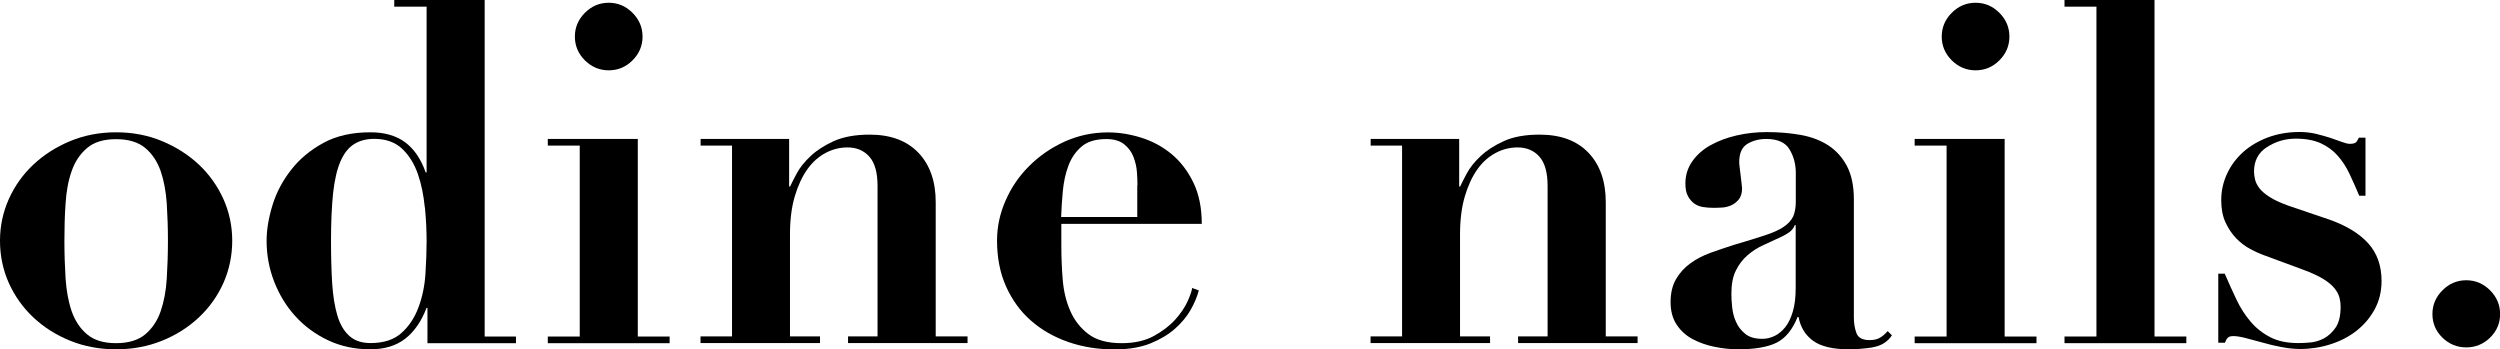
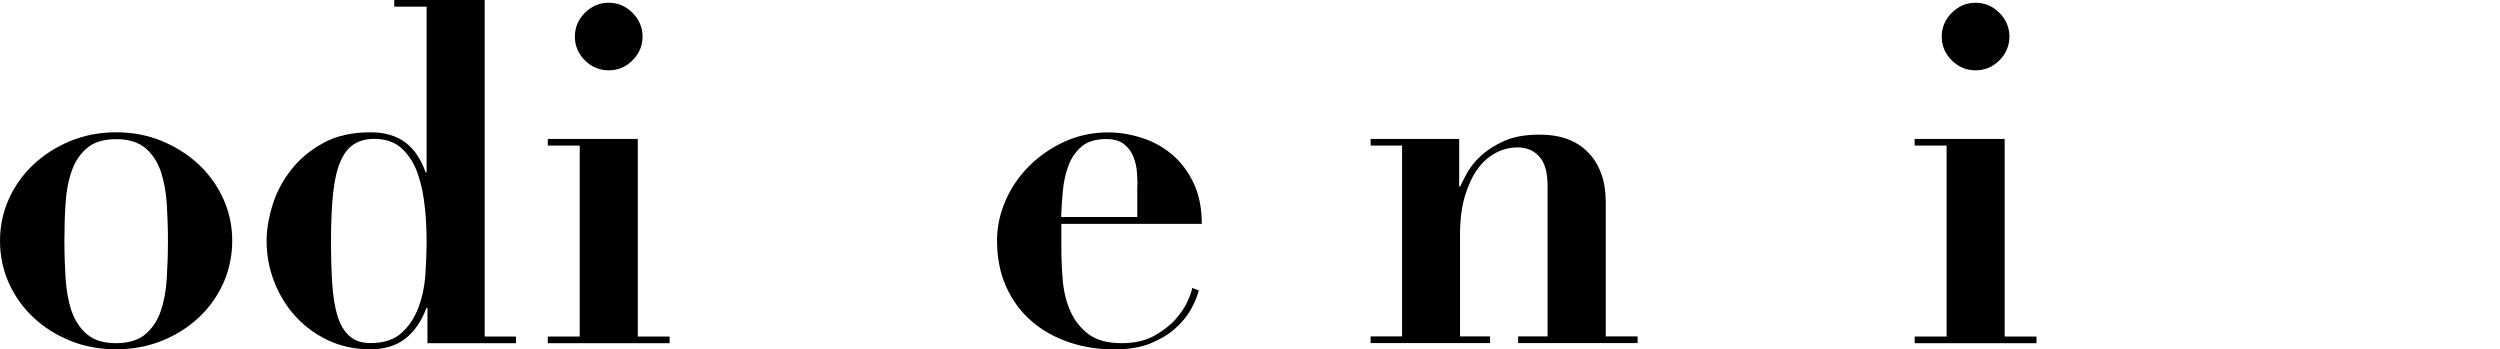
<svg xmlns="http://www.w3.org/2000/svg" viewBox="0 0 236.4 33.03" id="Layer_1">
  <path d="M15.32,13.34c1.34.56,2.5,1.3,3.49,2.23.99.93,1.76,2.02,2.32,3.26.56,1.25.83,2.56.83,3.94s-.28,2.74-.83,3.98c-.56,1.25-1.33,2.33-2.32,3.26-.99.93-2.15,1.67-3.49,2.21-1.34.54-2.78.81-4.34.81s-3.01-.27-4.34-.81c-1.34-.54-2.5-1.28-3.49-2.21-.99-.93-1.76-2.02-2.32-3.26C.28,25.51,0,24.18,0,22.77s.28-2.69.83-3.94c.56-1.24,1.33-2.33,2.32-3.26.99-.93,2.15-1.67,3.49-2.23,1.33-.55,2.78-.83,4.34-.83s3.01.28,4.34.83ZM13.73,31.62c.66-.56,1.15-1.28,1.46-2.18.31-.9.51-1.93.58-3.11.07-1.17.11-2.35.11-3.55s-.04-2.38-.11-3.53c-.08-1.15-.27-2.18-.58-3.08-.32-.9-.8-1.63-1.46-2.18-.66-.55-1.58-.83-2.75-.83s-2.09.28-2.74.83c-.66.56-1.15,1.28-1.46,2.18-.32.9-.51,1.93-.58,3.08-.08,1.16-.11,2.33-.11,3.53s.04,2.39.11,3.55c.08,1.17.27,2.21.58,3.11.32.9.8,1.63,1.46,2.18.66.56,1.58.83,2.74.83s2.09-.28,2.75-.83Z" />
  <path d="M48.79,31.82v.63h-8.37v-3.33h-.09c-.48,1.26-1.15,2.23-2,2.9-.86.67-1.96,1.01-3.31,1.01-1.47,0-2.81-.29-4.01-.86-1.2-.57-2.23-1.33-3.08-2.27-.86-.94-1.52-2.03-2-3.26-.48-1.23-.72-2.52-.72-3.87,0-1.05.19-2.17.56-3.38.37-1.2.96-2.31,1.76-3.33.79-1.02,1.81-1.87,3.04-2.54,1.23-.68,2.72-1.01,4.46-1.01,1.35,0,2.44.32,3.29.95.84.63,1.49,1.58,1.93,2.84h.09V.63h-3.06v-.63h8.55v31.82h2.97ZM40.17,19.62c-.11-1.14-.32-2.19-.65-3.15-.33-.96-.82-1.76-1.48-2.39-.66-.63-1.55-.95-2.65-.95-.75,0-1.39.17-1.91.5-.53.33-.95.87-1.28,1.62-.33.75-.56,1.75-.7,2.99-.13,1.24-.2,2.77-.2,4.57,0,1.47.04,2.8.11,3.98.08,1.19.24,2.2.49,3.04.25.84.63,1.49,1.13,1.93.49.45,1.16.68,2,.68,1.26,0,2.24-.32,2.95-.97.71-.64,1.24-1.45,1.6-2.43.36-.97.58-2.03.65-3.15.07-1.13.11-2.15.11-3.08,0-.99-.05-2.05-.16-3.2Z" />
  <path d="M60.31,13.14v18.68h3.01v.63h-11.52v-.63h3.02V13.77h-3.02v-.63h8.51ZM55.31,1.21c.63-.63,1.38-.95,2.25-.95s1.62.32,2.25.95c.63.63.95,1.38.95,2.25s-.32,1.62-.95,2.25c-.63.63-1.38.94-2.25.94s-1.62-.32-2.25-.94c-.63-.63-.95-1.38-.95-2.25s.32-1.62.95-2.25Z" />
-   <path d="M69.22,31.82V13.77h-2.97v-.63h8.37v4.5h.09c.12-.27.33-.68.63-1.24.3-.56.73-1.1,1.31-1.64.57-.54,1.3-1.01,2.2-1.42.9-.4,2.03-.61,3.38-.61,1.98,0,3.52.57,4.61,1.71,1.09,1.14,1.64,2.7,1.64,4.68v12.69h3.01v.63h-11.3v-.63h2.79v-14.22c0-1.26-.25-2.18-.77-2.77-.51-.58-1.2-.88-2.07-.88-.72,0-1.41.17-2.07.52-.66.35-1.24.86-1.73,1.55-.49.69-.89,1.55-1.19,2.57-.3,1.02-.45,2.22-.45,3.6v9.63h2.84v.63h-11.3v-.63h2.97Z" />
  <path d="M100.36,23.18c0,1.08.04,2.17.13,3.26.09,1.1.33,2.09.72,2.97.39.89.96,1.61,1.71,2.18.75.57,1.8.86,3.15.86,1.2,0,2.21-.23,3.04-.68.82-.45,1.5-.97,2.02-1.55.52-.58.91-1.16,1.17-1.73.25-.57.4-.99.43-1.26l.63.23c-.15.57-.4,1.18-.76,1.82-.36.64-.86,1.24-1.49,1.8-.63.56-1.41,1.02-2.34,1.4-.93.37-2.06.56-3.38.56-1.56,0-3.02-.23-4.37-.7-1.35-.47-2.53-1.14-3.53-2.02-1.01-.88-1.79-1.97-2.36-3.24-.57-1.28-.85-2.72-.85-4.34,0-1.29.27-2.55.81-3.78.54-1.23,1.28-2.32,2.23-3.26.95-.95,2.05-1.71,3.33-2.3,1.28-.58,2.65-.88,4.12-.88,1.05,0,2.1.17,3.15.5,1.05.33,2,.84,2.84,1.53.84.69,1.53,1.58,2.07,2.68.54,1.1.81,2.41.81,3.94h-13.28v2.02ZM107.56,17.51c0-.33-.02-.73-.05-1.21-.03-.48-.14-.96-.32-1.44s-.47-.88-.88-1.21c-.4-.33-.97-.5-1.69-.5-1.02,0-1.81.24-2.36.72-.56.48-.97,1.09-1.24,1.82-.27.73-.44,1.53-.52,2.38-.08.86-.13,1.67-.16,2.45h7.2v-3.02Z" />
  <path d="M132.58,31.82V13.77h-2.97v-.63h8.37v4.5h.09c.12-.27.33-.68.63-1.24.3-.56.73-1.1,1.31-1.64.57-.54,1.3-1.01,2.2-1.42s2.03-.61,3.38-.61c1.98,0,3.52.57,4.61,1.71,1.09,1.14,1.64,2.7,1.64,4.68v12.69h3.01v.63h-11.3v-.63h2.79v-14.22c0-1.26-.25-2.18-.77-2.77-.51-.58-1.2-.88-2.07-.88-.72,0-1.41.17-2.07.52-.66.35-1.24.86-1.73,1.55-.49.69-.89,1.55-1.19,2.57-.3,1.02-.45,2.22-.45,3.6v9.63h2.84v.63h-11.3v-.63h2.97Z" />
-   <path d="M177.07,32.85c-.8.12-1.54.18-2.23.18-1.53,0-2.66-.27-3.4-.81-.74-.54-1.19-1.29-1.37-2.25h-.09c-.48,1.2-1.14,2.01-1.98,2.43-.84.42-2.06.63-3.64.63-.72,0-1.46-.08-2.21-.23-.75-.15-1.44-.39-2.07-.72-.63-.33-1.14-.79-1.53-1.37-.39-.59-.58-1.3-.58-2.14s.17-1.6.52-2.18c.34-.59.79-1.08,1.35-1.49s1.19-.73,1.89-.99c.71-.25,1.43-.5,2.18-.74,1.23-.36,2.23-.67,2.99-.92.76-.25,1.36-.52,1.78-.81.42-.29.71-.61.88-.97.16-.36.25-.82.25-1.39v-2.75c0-.81-.2-1.54-.59-2.2-.39-.66-1.13-.99-2.2-.99-.69,0-1.29.16-1.8.47-.51.32-.76.89-.76,1.73,0,.09.01.25.04.47.03.23.06.47.09.74.03.27.06.53.09.77s.05.4.05.49c0,.45-.11.8-.32,1.06-.21.25-.46.44-.74.56-.29.12-.58.19-.9.2-.32.02-.58.02-.79.02-.3,0-.61-.02-.92-.07-.32-.05-.59-.15-.83-.32-.24-.16-.44-.4-.61-.7-.17-.3-.25-.7-.25-1.21,0-.78.22-1.48.65-2.09.43-.62,1.01-1.13,1.73-1.53.72-.4,1.54-.71,2.45-.92.91-.21,1.87-.32,2.86-.32,1.14,0,2.21.09,3.22.27,1,.18,1.87.51,2.61.99.73.48,1.32,1.13,1.76,1.96.43.83.65,1.87.65,3.13v11.16c0,.57.08,1.07.25,1.51.16.43.58.65,1.24.65.39,0,.71-.07.97-.22s.5-.36.74-.63l.4.4c-.42.63-1.03,1-1.82,1.13ZM169.71,21.29c-.06.18-.17.35-.34.52s-.46.35-.88.56c-.57.27-1.14.53-1.71.79-.57.25-1.08.58-1.53.97-.45.39-.82.87-1.1,1.44-.29.57-.43,1.3-.43,2.2,0,.36.02.78.07,1.26.05.48.16.95.36,1.39.19.45.49.83.88,1.15.39.32.93.47,1.62.47.39,0,.77-.09,1.15-.27.38-.18.71-.46,1.01-.83.3-.37.54-.87.72-1.48.18-.61.27-1.36.27-2.23v-5.94h-.09Z" />
  <path d="M189.56,13.14v18.68h3.01v.63h-11.52v-.63h3.02V13.77h-3.02v-.63h8.51ZM184.56,1.21c.63-.63,1.38-.95,2.25-.95s1.62.32,2.25.95c.63.63.95,1.38.95,2.25s-.32,1.62-.95,2.25c-.63.63-1.38.94-2.25.94s-1.62-.32-2.25-.94c-.63-.63-.95-1.38-.95-2.25s.32-1.62.95-2.25Z" />
-   <path d="M203.73,0v31.82h3.01v.63h-11.52v-.63h3.02V.63h-3.02v-.63h8.51Z" />
-   <path d="M210.39,25.92c.36.84.73,1.65,1.1,2.43.37.78.82,1.47,1.33,2.07.51.6,1.13,1.09,1.85,1.46.72.38,1.61.56,2.65.56.27,0,.63-.01,1.08-.05.45-.03.89-.16,1.33-.38.43-.23.81-.57,1.13-1.04.32-.47.47-1.13.47-2,0-.27-.04-.55-.11-.83-.08-.29-.23-.58-.47-.88-.24-.3-.59-.59-1.06-.88-.47-.29-1.1-.58-1.91-.88l-3.65-1.35c-.42-.15-.87-.35-1.35-.61-.48-.25-.92-.59-1.33-1.01-.4-.42-.74-.92-1.01-1.51-.27-.59-.4-1.28-.4-2.09,0-.87.18-1.69.54-2.48.36-.78.86-1.46,1.51-2.05s1.43-1.05,2.34-1.4c.92-.34,1.91-.52,2.99-.52.57,0,1.1.06,1.6.18.49.12.95.25,1.35.38.4.14.76.26,1.08.38.32.12.56.18.74.18.33,0,.54-.06.63-.18.09-.12.16-.25.23-.4h.63v5.49h-.59c-.3-.72-.61-1.41-.92-2.07s-.69-1.24-1.13-1.73c-.43-.49-.97-.88-1.6-1.17-.63-.28-1.41-.43-2.34-.43-.99,0-1.9.26-2.72.79-.83.52-1.24,1.3-1.24,2.32,0,.21.03.45.09.72.06.27.19.55.4.83.21.29.54.57.99.86.45.29,1.05.56,1.8.83l3.83,1.3c1.62.57,2.85,1.32,3.69,2.25.84.93,1.26,2.12,1.26,3.56,0,.99-.22,1.88-.65,2.68-.44.8-1.01,1.47-1.71,2.02-.71.56-1.52.98-2.45,1.28-.93.3-1.89.45-2.88.45-.54,0-1.13-.06-1.76-.18-.63-.12-1.24-.26-1.82-.43-.58-.16-1.12-.31-1.6-.43-.48-.12-.86-.18-1.13-.18-.24,0-.41.04-.52.14-.11.09-.2.25-.29.49h-.63v-6.53h.63Z" />
-   <path d="M230.96,27.45c.63-.63,1.38-.95,2.25-.95s1.62.32,2.25.95.95,1.38.95,2.25-.32,1.61-.95,2.23c-.63.61-1.38.92-2.25.92s-1.62-.31-2.25-.92c-.63-.61-.95-1.36-.95-2.23s.32-1.62.95-2.25Z" />
</svg>